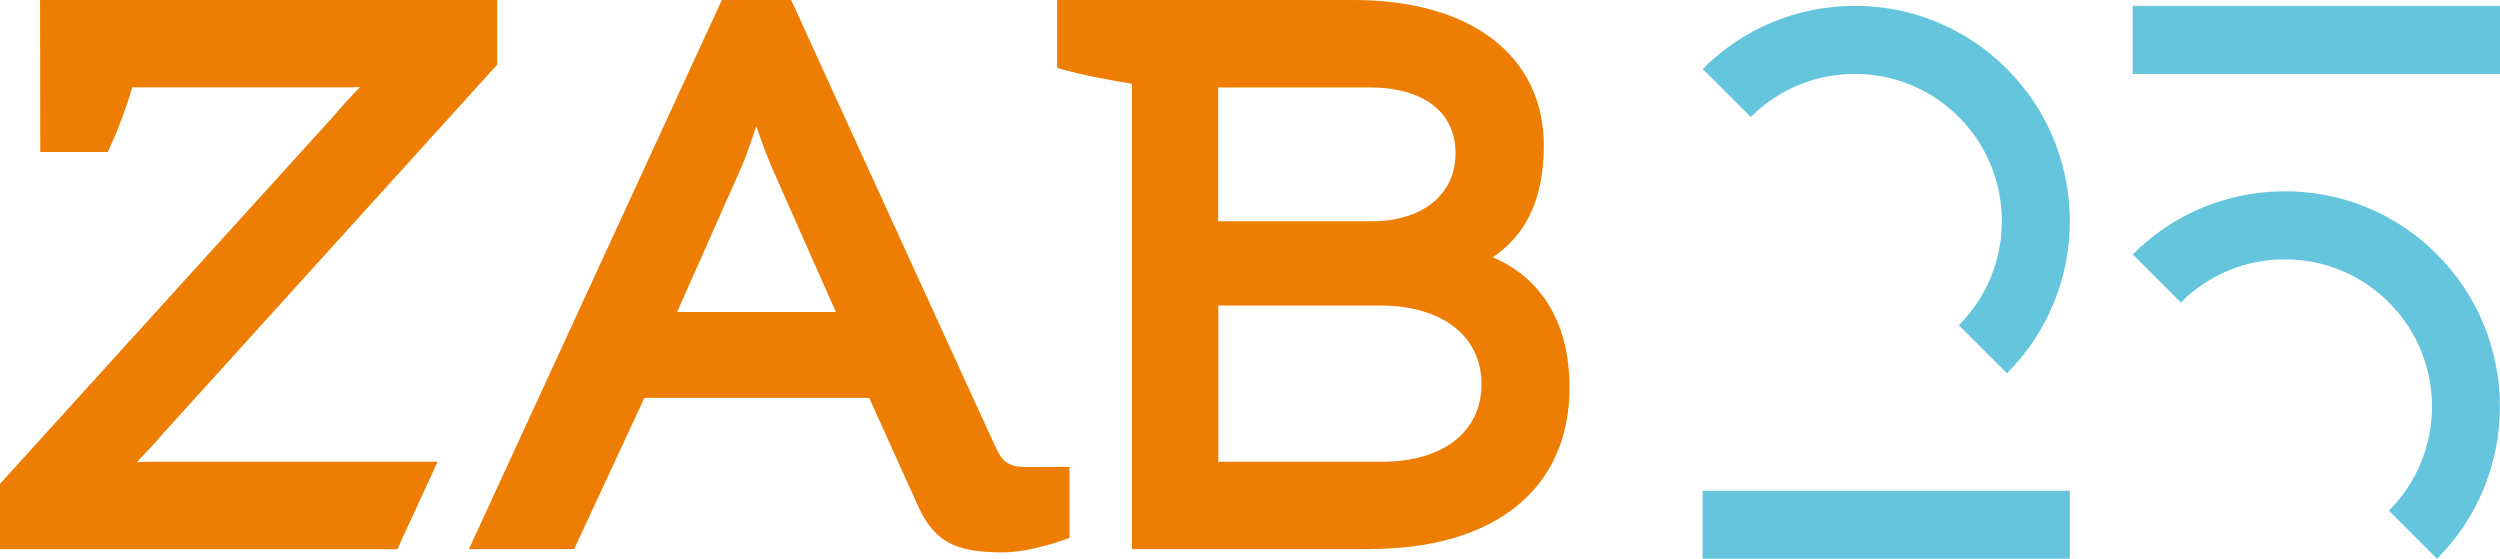
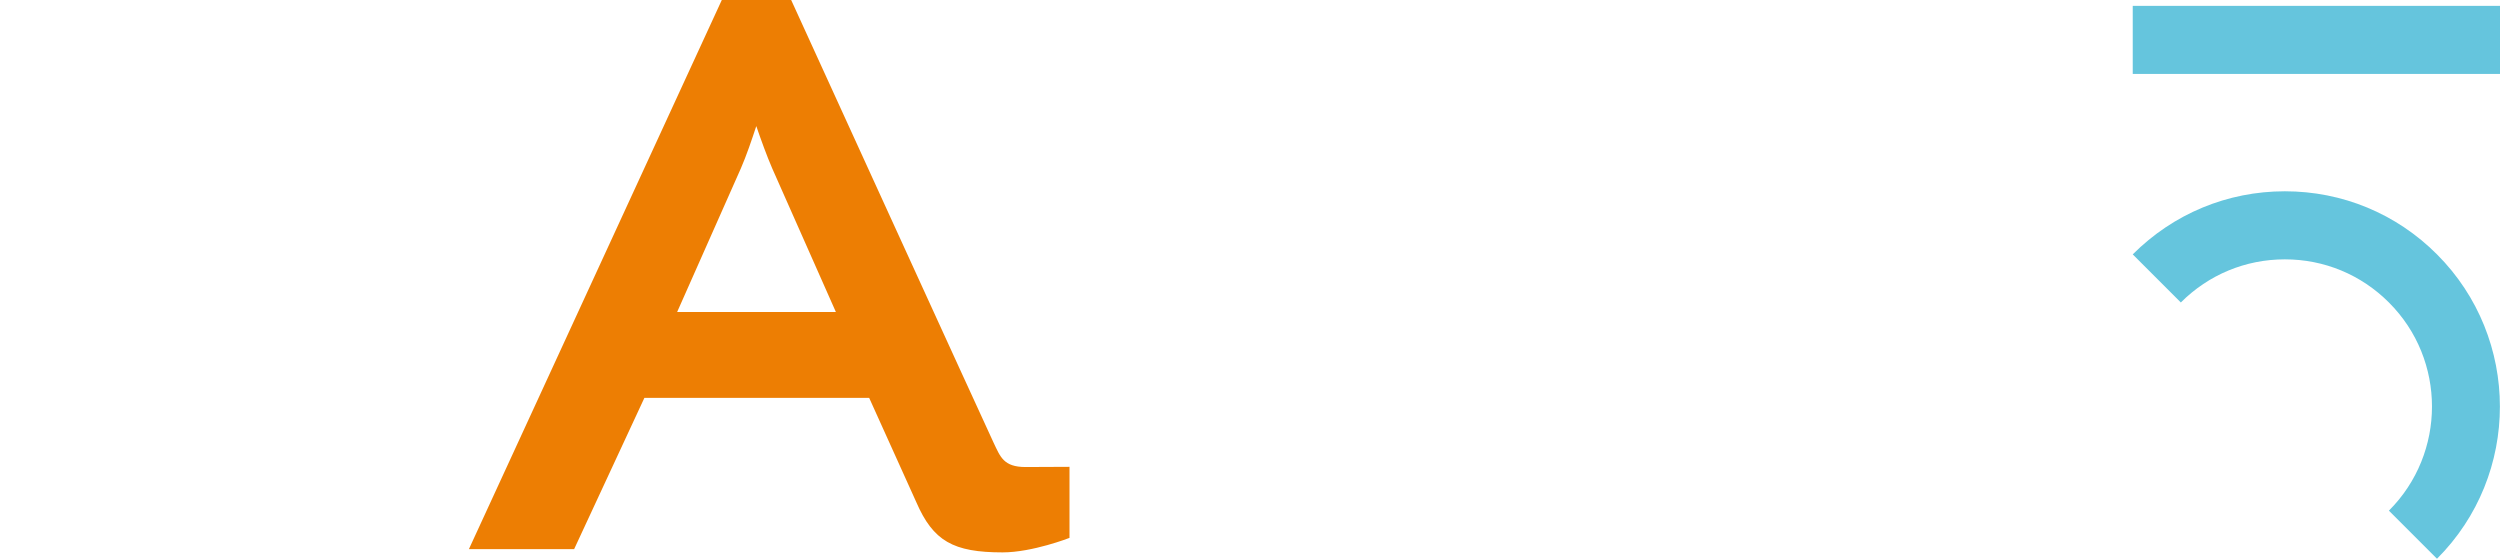
<svg xmlns="http://www.w3.org/2000/svg" id="Ebene_1" viewBox="0 0 251.59 56.23">
  <defs>
    <style>.cls-1{fill:#65c5dd;}.cls-2{fill:#ed7e03;}</style>
  </defs>
  <path class="cls-2" d="M68.14,31.4h15.98l-6.41-14.46c-.54-1.25-1.12-2.85-1.6-4.25-.46,1.4-1,2.99-1.55,4.25l-6.42,14.47ZM107.63,54.13s-3.73,1.46-6.73,1.46c-4.97,0-6.99-1.14-8.69-5.06l-4.74-10.49h-22.62l-7.07,15.22h-10.59L72.64,0h6.98s19.7,43.14,20.37,44.55c.68,1.42,1,2.45,3.22,2.45,1.61,0,4.42-.02,4.42-.02v7.15Z" />
-   <path class="cls-2" d="M137.85,55.26h-23.94V8.43c-2.76-.45-5.32-.95-7.53-1.59V0h29.85c11.8,0,19.13,5.61,19.13,14.65,0,5.23-1.69,8.92-5.13,11.24,5.01,2.15,7.72,6.73,7.72,13.12,0,10.17-7.51,16.24-20.1,16.24M122.6,46.47h16.43c6.2,0,10.06-3,10.06-7.83s-3.99-7.89-10.15-7.89h-16.33v15.72ZM122.6,22.27h15.4c5.15,0,8.48-2.69,8.48-6.85s-3.24-6.62-8.67-6.62h-15.22v13.47Z" />
-   <path class="cls-2" d="M4.03,0l.02,15.3h6.8c.82-1.75,1.69-3.92,2.46-6.51h21c.71,0,1.35,0,1.92-.03-.76.78-1.67,1.75-2.61,2.87L0,48.69v6.58h39.99l4.05-8.8H15.73c-.73,0-1.39,0-1.97.03.77-.79,1.69-1.74,2.65-2.87L50.04,6.5V0H4.03Z" />
-   <path class="cls-1" d="M201.97,37.57l-4.84-4.84c5.77-5.78,5.77-15.18,0-20.95-2.8-2.8-6.51-4.34-10.47-4.34s-7.67,1.54-10.47,4.34l-4.84-4.84c4.09-4.09,9.53-6.35,15.31-6.35s11.22,2.25,15.31,6.35c8.44,8.45,8.44,22.19,0,30.63" />
  <path class="cls-1" d="M245.25,56.23l-4.84-4.84c5.78-5.78,5.78-15.18,0-20.95-2.8-2.8-6.51-4.34-10.47-4.34s-7.67,1.54-10.47,4.34l-4.84-4.84c4.09-4.09,9.53-6.35,15.31-6.35s11.22,2.25,15.31,6.35c8.44,8.45,8.44,22.19,0,30.63" />
-   <rect class="cls-1" x="171.34" y="49.39" width="36.96" height="6.85" />
  <rect class="cls-1" x="214.63" y=".59" width="36.96" height="6.85" />
</svg>